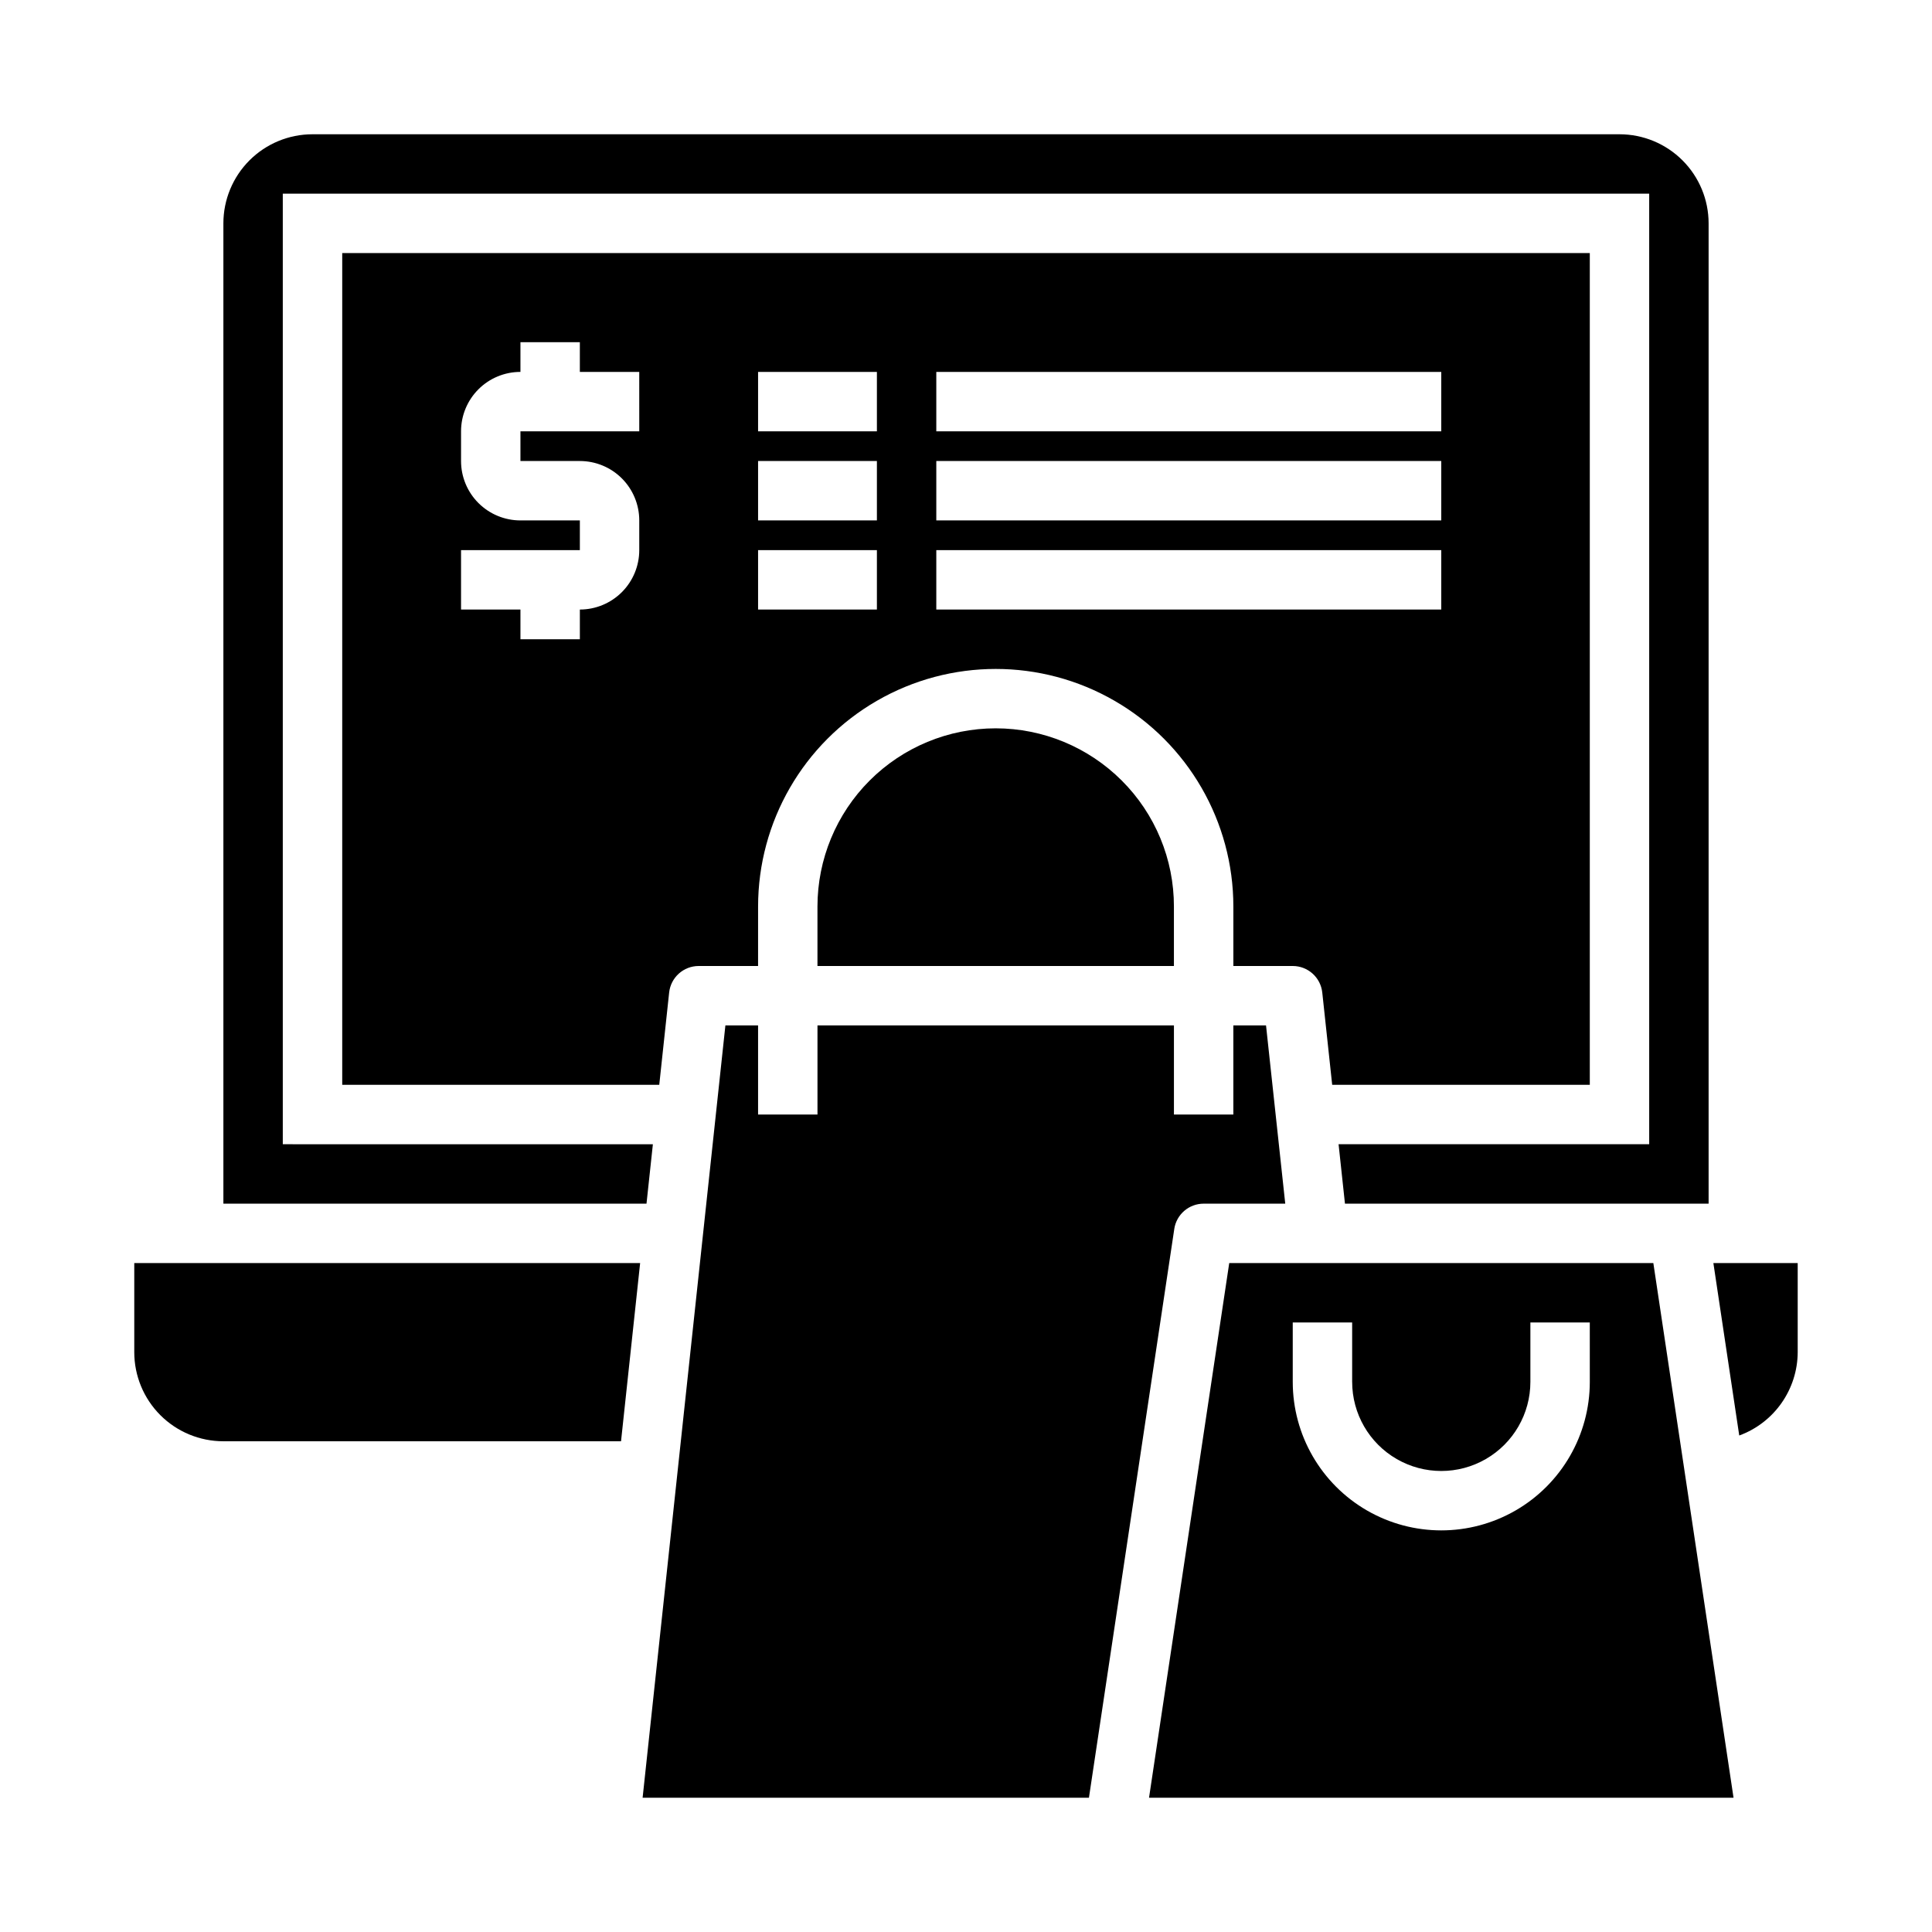
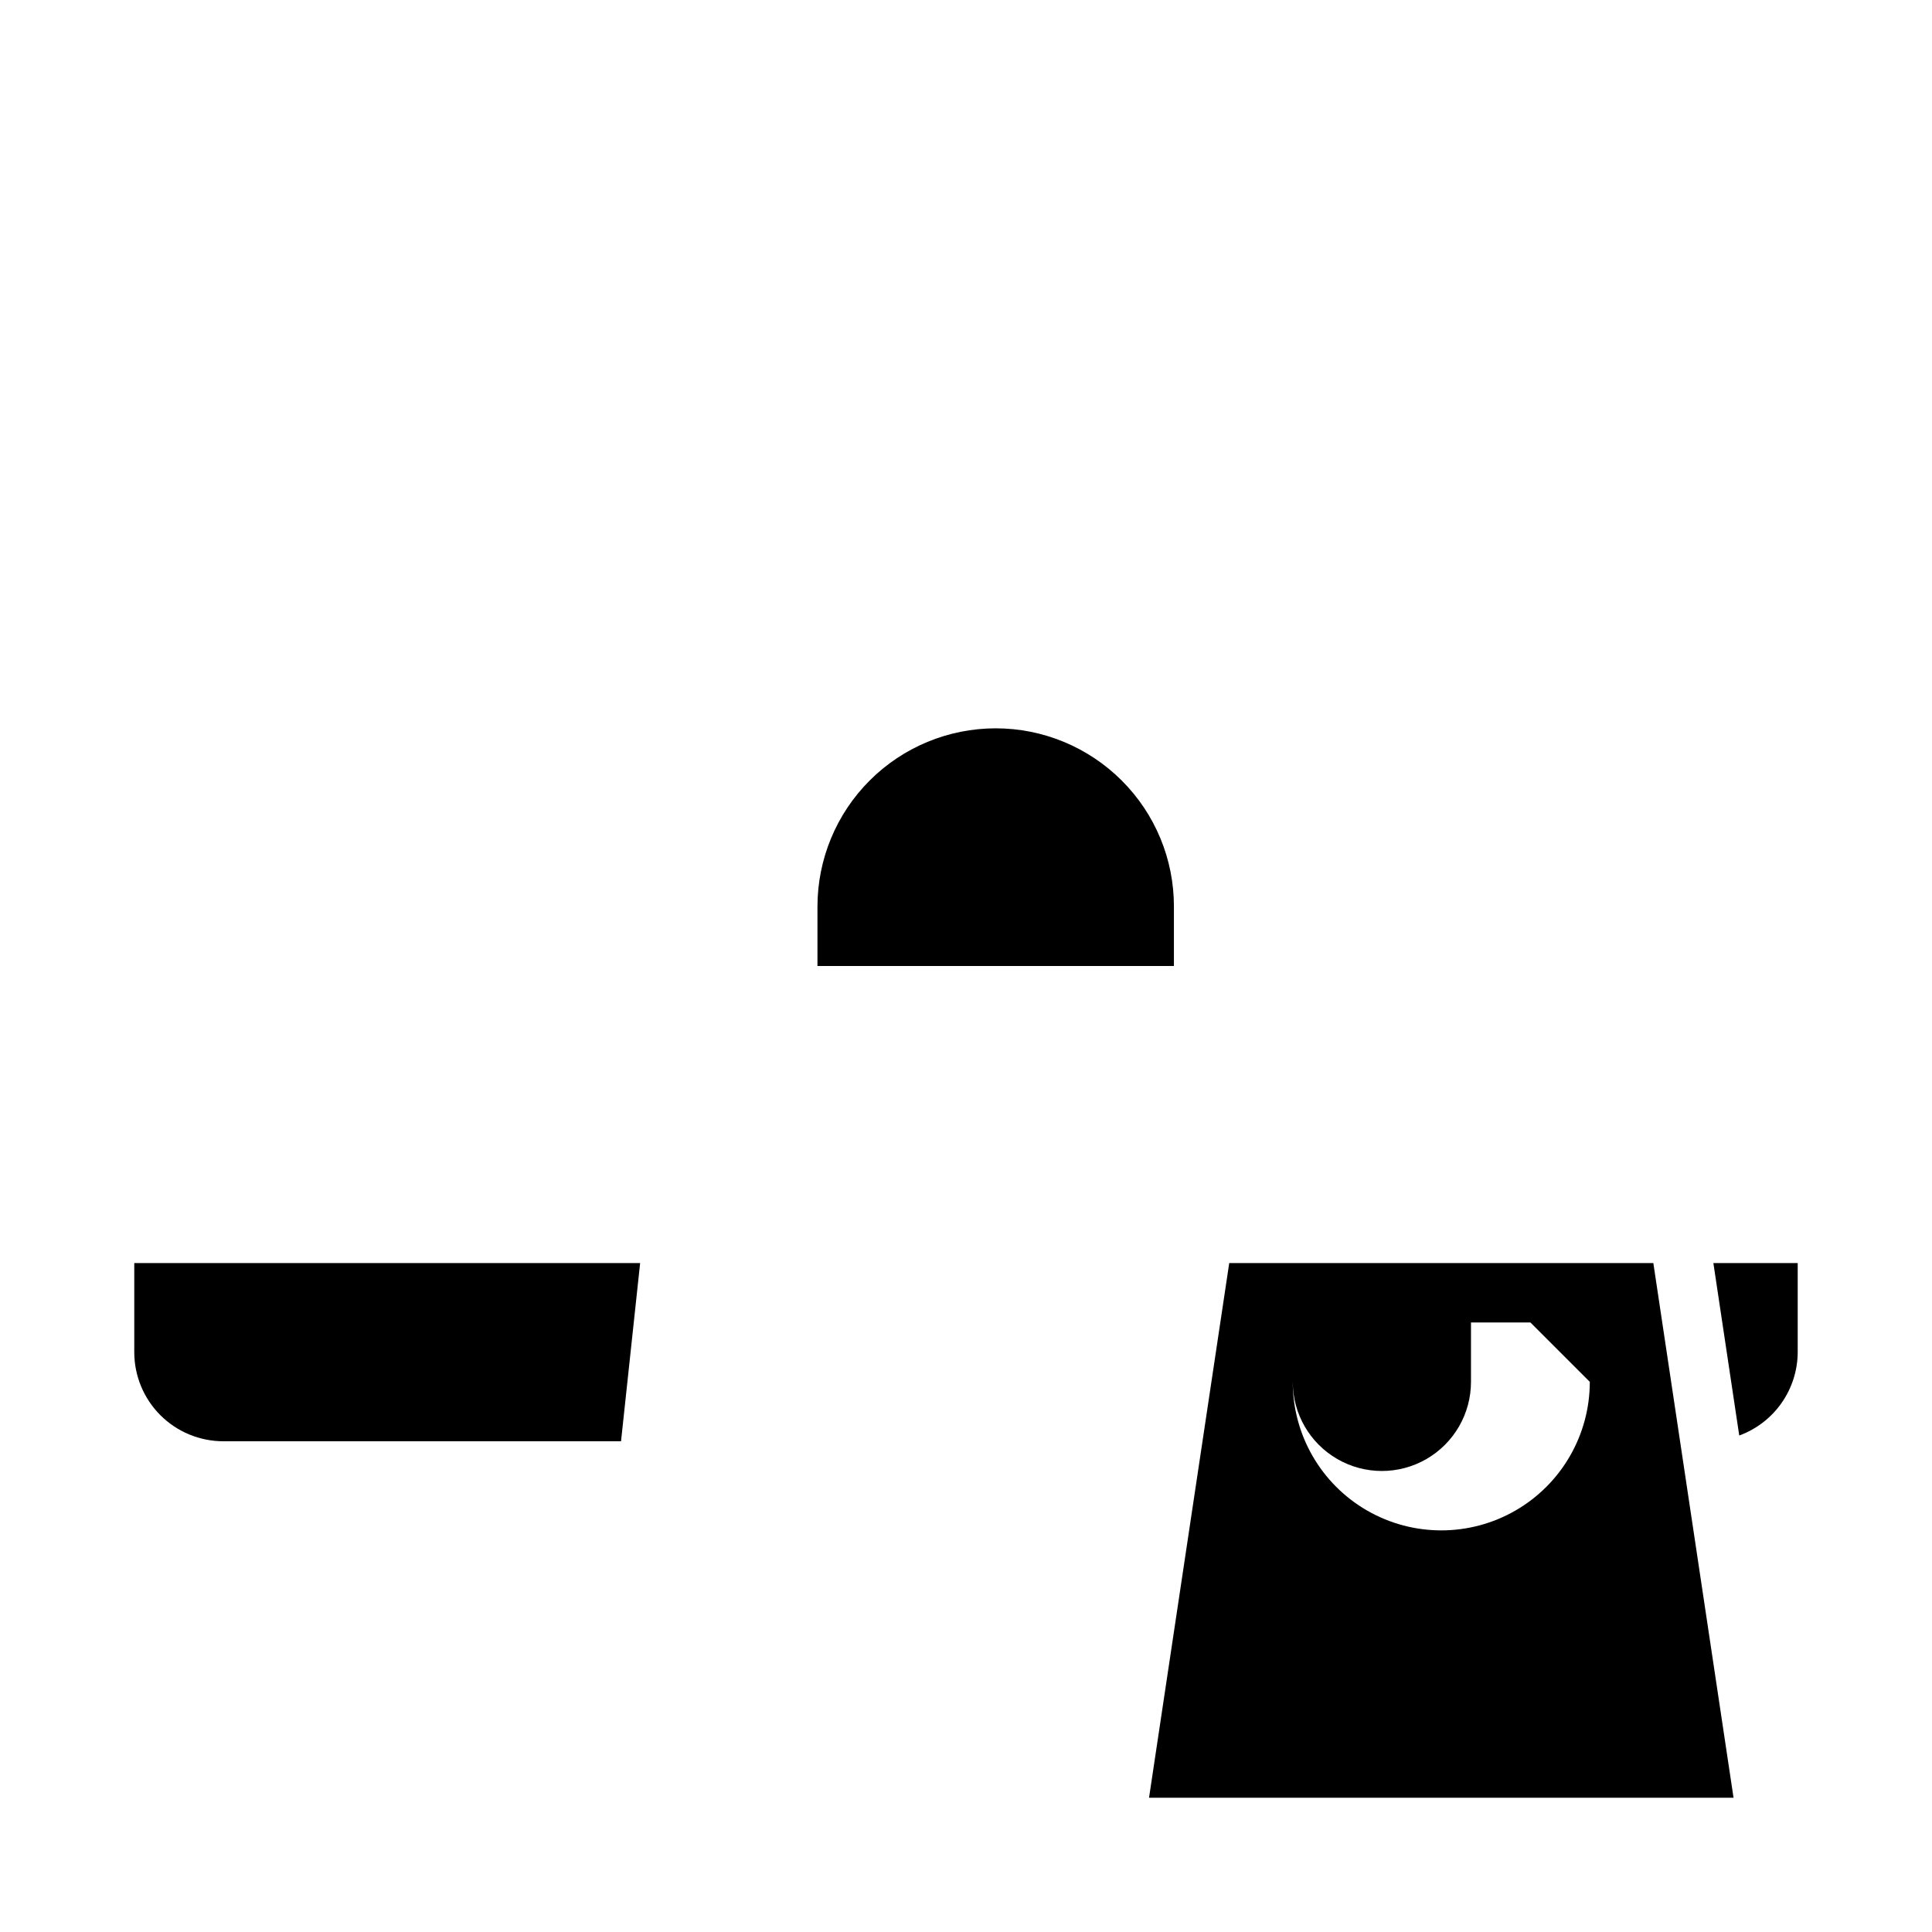
<svg xmlns="http://www.w3.org/2000/svg" fill="#000000" width="800px" height="800px" version="1.1" viewBox="144 144 512 512">
  <g>
    <path d="m203.2 525.95h105.38l5.062-47.23h-134.06v23.617c0 6.262 2.488 12.27 6.918 16.699 4.426 4.426 10.434 6.914 16.699 6.914z" />
-     <path d="m203.2 462.98h112.13l1.691-15.742-98.078-0.004v-251.91h362.11v251.91h-82.316l1.691 15.742 96.371 0.004v-259.78c0-6.266-2.488-12.273-6.918-16.699-4.43-4.43-10.438-6.918-16.699-6.918h-346.37c-6.262 0-12.27 2.488-16.699 6.918-4.426 4.426-6.914 10.434-6.914 16.699z" />
-     <path d="m462.98 462.98h21.625l-5.094-47.234h-8.66v23.617h-15.746v-23.617h-94.465v23.617h-15.742v-23.617h-8.66l-21.938 204.67h118.28l22.617-150.73-0.004 0.004c0.578-3.856 3.891-6.707 7.789-6.707z" />
    <path d="m441.27 350.85c-8.859-8.855-20.875-13.836-33.402-13.836s-24.543 4.977-33.402 13.836c-8.855 8.859-13.832 20.875-13.832 33.402v15.742l94.465 0.004v-15.746c0.02-12.531-4.957-24.551-13.828-33.402z" />
-     <path d="m582.15 478.72h-112.39l-21.254 141.7h154.9zm-16.836 31.488c0 14.062-7.504 27.055-19.68 34.086-12.18 7.031-27.184 7.031-39.363 0-12.176-7.031-19.68-20.023-19.68-34.086v-15.746h15.742v15.742l0.004 0.004c0 8.438 4.5 16.234 11.809 20.453 7.305 4.219 16.309 4.219 23.613 0 7.309-4.219 11.809-12.016 11.809-20.453v-15.746h15.742z" />
-     <path d="m486.59 400c4.023 0 7.394 3.031 7.824 7.027l2.629 24.461h68.27v-220.42h-330.62v220.42h84.016l2.621-24.449v-0.004c0.43-4 3.801-7.035 7.824-7.035h15.742l0.004-15.746c0-22.5 12.004-43.289 31.488-54.539 19.484-11.25 43.492-11.25 62.977 0s31.488 32.039 31.488 54.539v15.742zm-173.18-141.7h-31.488v7.871h15.742l0.004 0.004c4.172 0 8.18 1.656 11.133 4.609 2.949 2.953 4.609 6.957 4.609 11.133v7.871c0 4.176-1.66 8.18-4.609 11.133-2.953 2.953-6.961 4.613-11.133 4.613v7.871h-15.746v-7.871h-15.742v-15.746h31.488v-7.871h-15.746c-4.176 0-8.18-1.66-11.133-4.609-2.953-2.953-4.609-6.957-4.609-11.133v-7.875c0-4.176 1.656-8.18 4.609-11.133s6.957-4.609 11.133-4.609v-7.871h15.742v7.871h15.742zm78.719-15.742h133.82v15.742h-133.82zm0 23.617h133.82v15.742h-133.82zm-15.742 39.359h-31.488v-15.746h31.488zm0-23.617h-31.488v-15.742h31.488zm0-23.617h-31.488v-15.742h31.488zm15.742 47.23v-15.742h133.82v15.742z" />
+     <path d="m582.15 478.72h-112.39l-21.254 141.7h154.9zm-16.836 31.488c0 14.062-7.504 27.055-19.68 34.086-12.18 7.031-27.184 7.031-39.363 0-12.176-7.031-19.68-20.023-19.68-34.086v-15.746v15.742l0.004 0.004c0 8.438 4.5 16.234 11.809 20.453 7.305 4.219 16.309 4.219 23.613 0 7.309-4.219 11.809-12.016 11.809-20.453v-15.746h15.742z" />
    <path d="m620.41 478.72h-22.348l6.856 45.703c4.531-1.656 8.441-4.664 11.211-8.613 2.769-3.949 4.266-8.652 4.281-13.473z" />
  </g>
</svg>